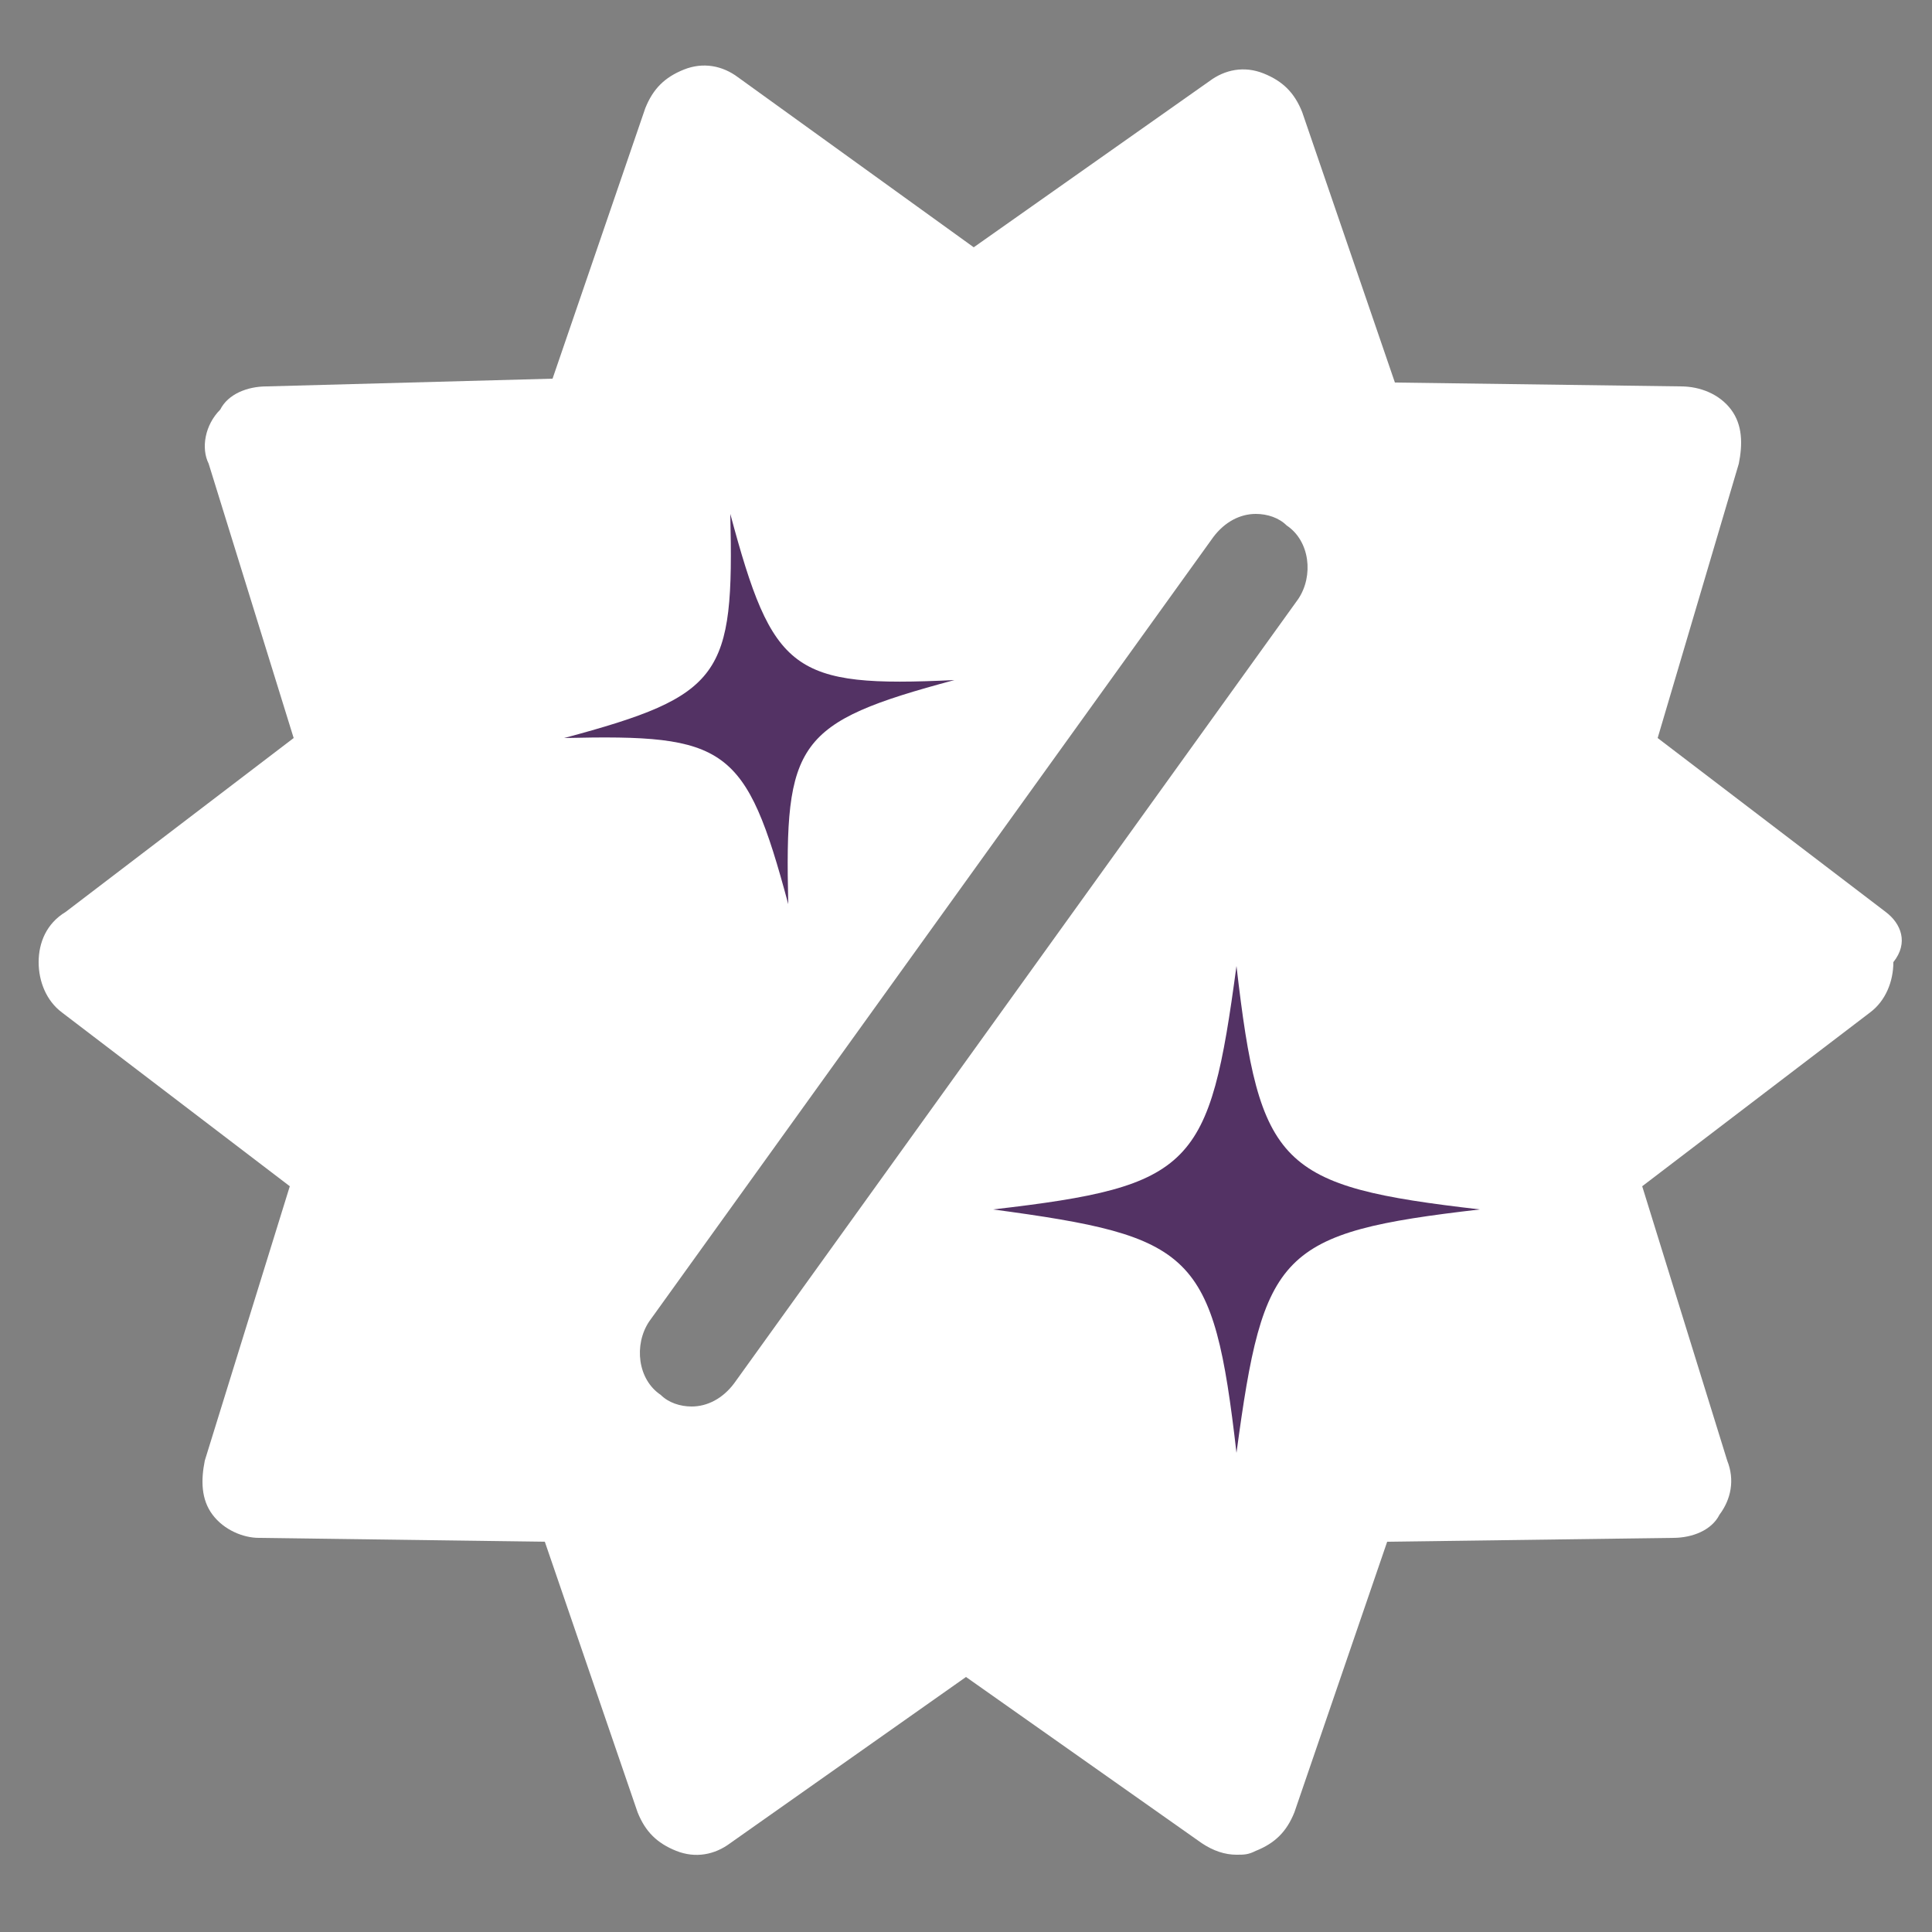
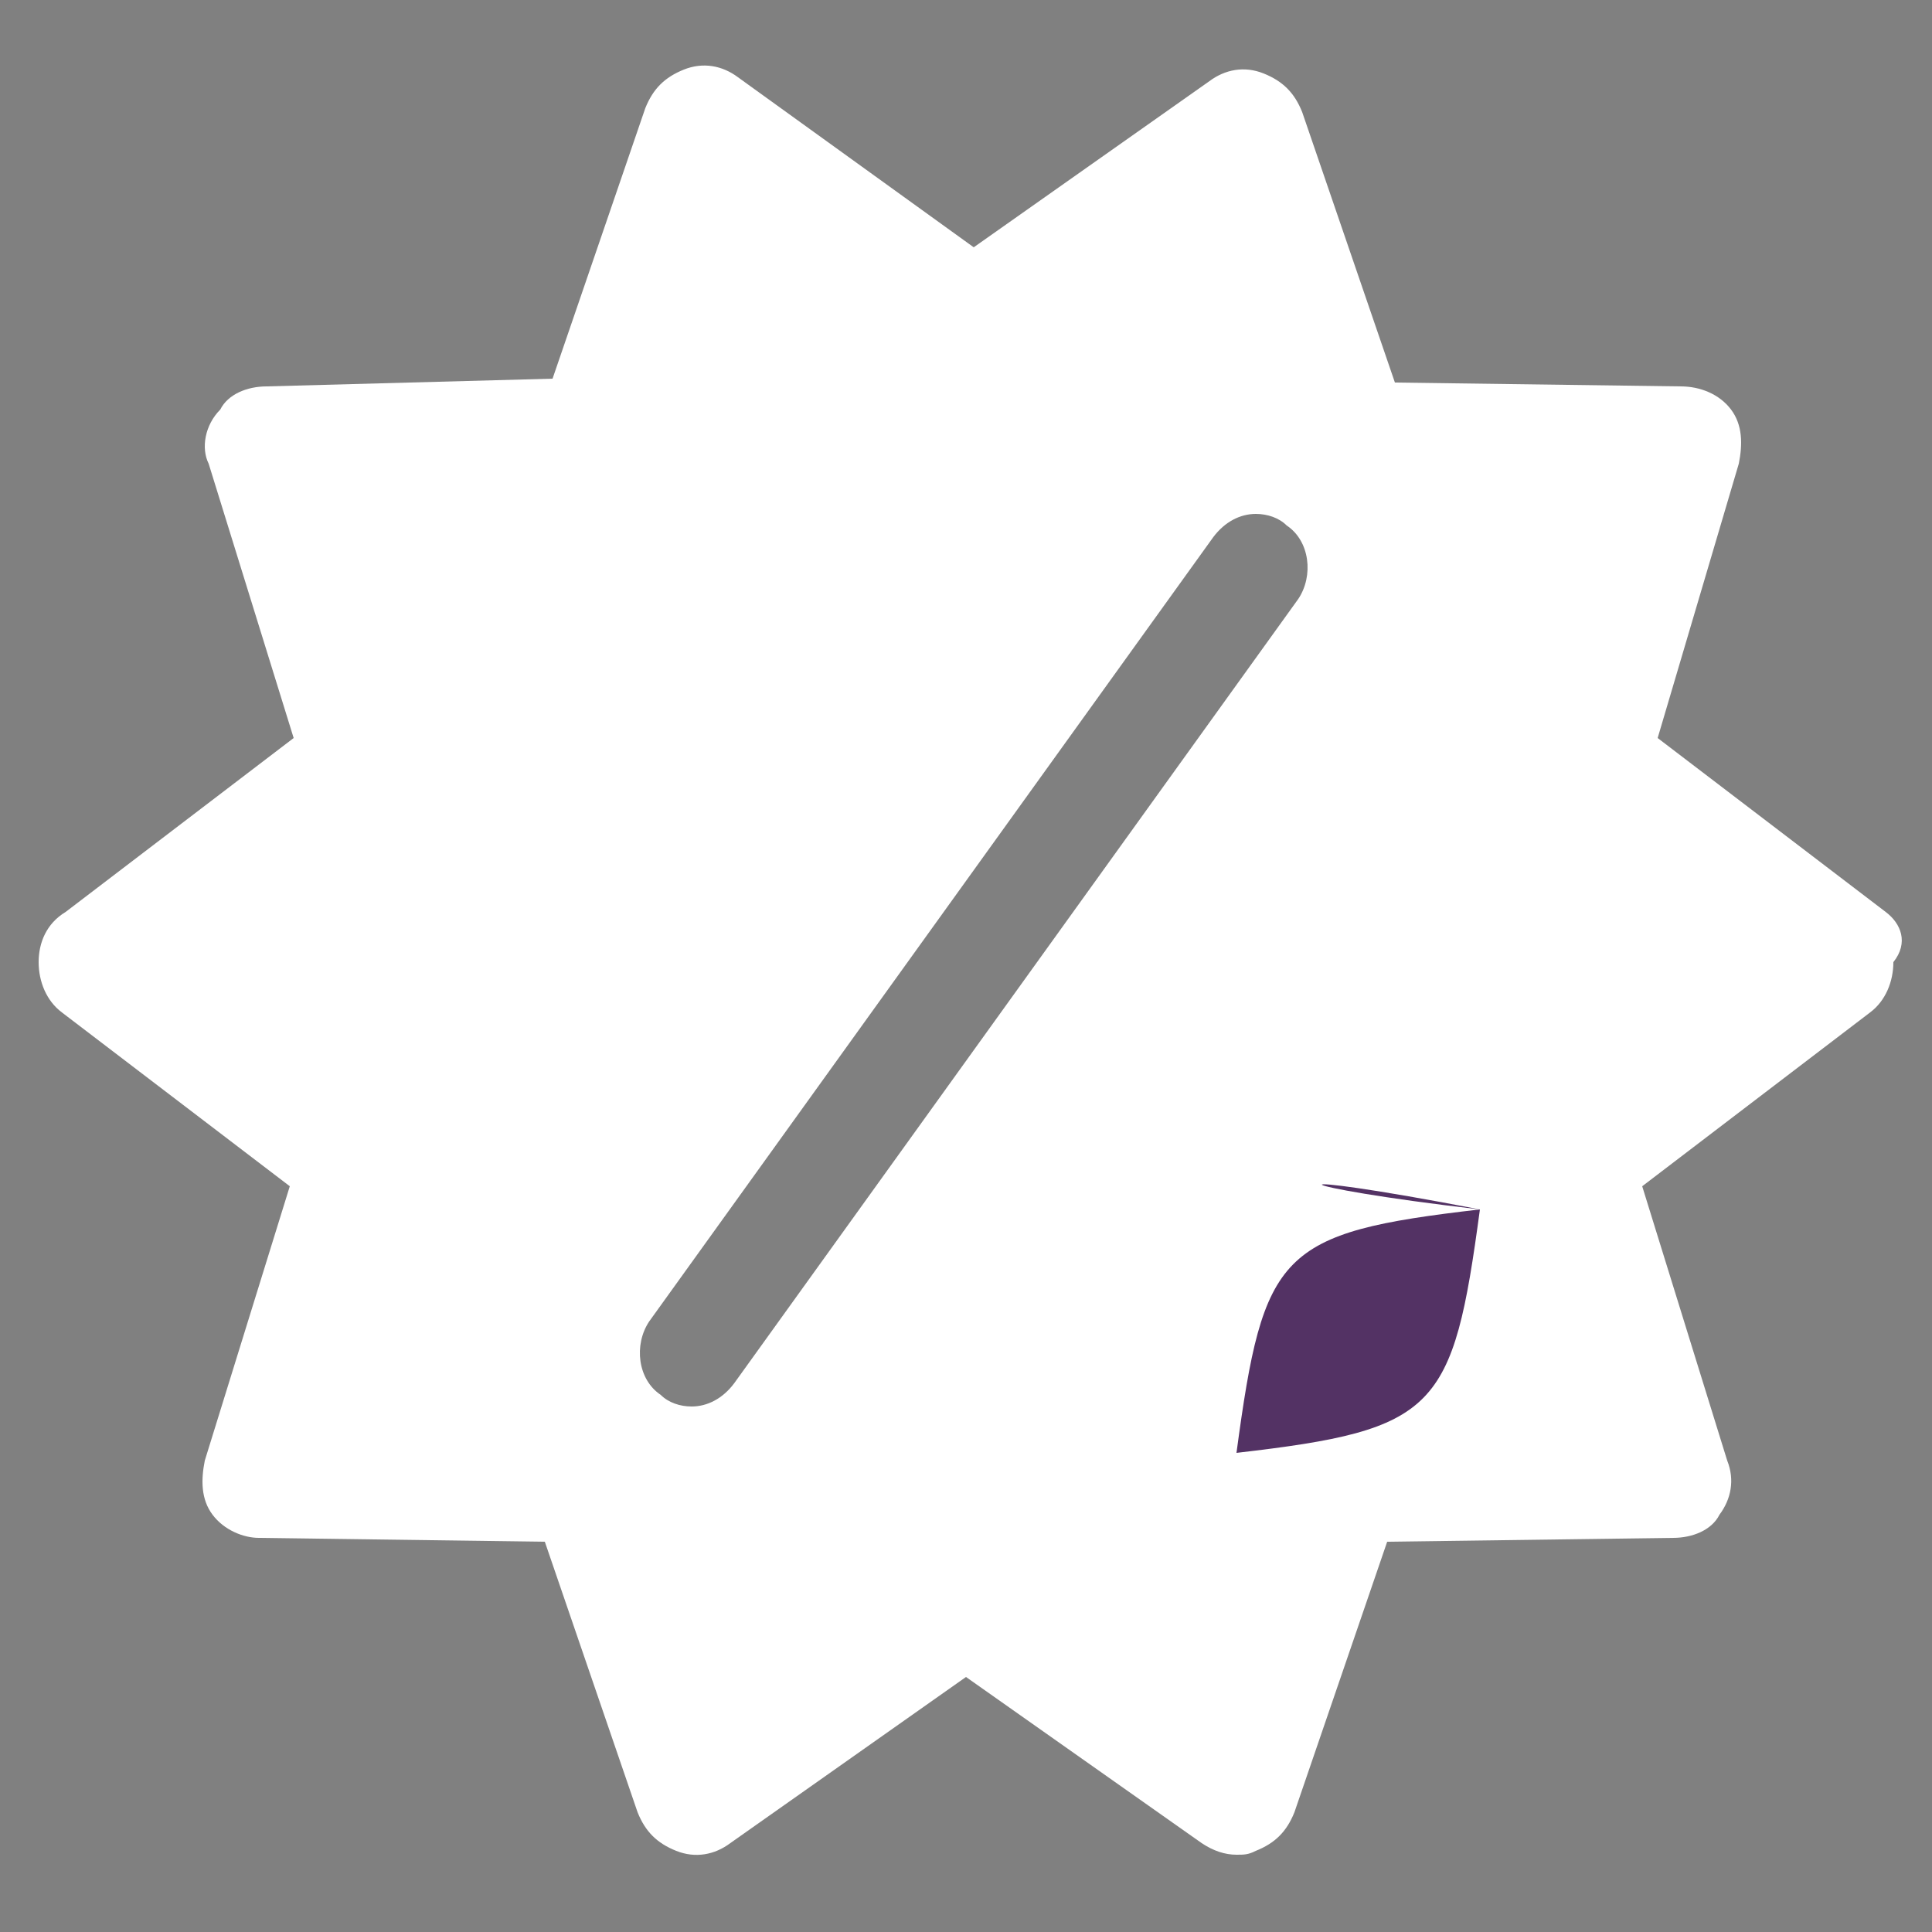
<svg xmlns="http://www.w3.org/2000/svg" version="1.1" id="Layer_1" x="0px" y="0px" viewBox="0 0 50 50" style="enable-background:new 0 0 50 50;" xml:space="preserve">
  <rect x="0" y="0" width="50" height="50" fill="#808080" stroke="none" />
  <style type="text/css">
	.st0{fill:#FFFFFF;}
	.st1{fill:#533264;}
</style>
  <g>
    <g>
-       <path class="st0" d="M31.1,28" />
      <g>
        <path class="st0" d="M19.3,21.7" />
        <path class="st0" d="M48.8,23.6l-5.9-4.5L45,12c0.1-0.5,0.1-1-0.2-1.4C44.5,10.2,44,10,43.5,10l-7.4-0.1l-2.4-7     c-0.2-0.5-0.5-0.8-1-1c-0.5-0.2-1-0.1-1.4,0.2l-6.1,4.3L19.1,2c-0.4-0.3-0.9-0.4-1.4-0.2c-0.5,0.2-0.8,0.5-1,1l-2.4,7L6.9,10     c-0.5,0-1,0.2-1.2,0.6C5.3,11,5.2,11.6,5.4,12l2.2,7.1l-5.9,4.5C1.2,23.9,1,24.4,1,24.9c0,0.5,0.2,1,0.6,1.3l5.9,4.5l-2.2,7.1     c-0.1,0.5-0.1,1,0.2,1.4c0.3,0.4,0.8,0.6,1.2,0.6l7.4,0.1l2.4,7c0.2,0.5,0.5,0.8,1,1c0.5,0.2,1,0.1,1.4-0.2l6.1-4.3l6.1,4.3     c0.3,0.2,0.6,0.3,0.9,0.3c0.2,0,0.3,0,0.5-0.1c0.5-0.2,0.8-0.5,1-1l2.4-7l7.4-0.1c0.5,0,1-0.2,1.2-0.6c0.3-0.4,0.4-0.9,0.2-1.4     l-2.2-7.1l5.9-4.5c0.4-0.3,0.6-0.8,0.6-1.3C49.4,24.4,49.2,23.9,48.8,23.6L48.8,23.6z M19,35.8c-0.3,0.4-0.7,0.6-1.1,0.6     c-0.3,0-0.6-0.1-0.8-0.3c-0.6-0.4-0.7-1.3-0.3-1.9l14.6-20.3c0.3-0.4,0.7-0.6,1.1-0.6c0.3,0,0.6,0.1,0.8,0.3     c0.6,0.4,0.7,1.3,0.3,1.9L19,35.8z M31.1,35.8" />
      </g>
    </g>
-     <path class="st1" d="M38.3,31.3c-5.2,0.6-5.6,1.1-6.3,6.3c-0.6-5.2-1.1-5.6-6.3-6.3c5.2-0.6,5.6-1.1,6.3-6.3   C32.6,30.2,33.1,30.7,38.3,31.3z" />
-     <path class="st1" d="M24.7,17.6c-4.1,1.1-4.4,1.6-4.3,5.8c-1.1-4.1-1.6-4.4-5.8-4.3c4.1-1.1,4.4-1.6,4.3-5.8   C20,17.4,20.5,17.8,24.7,17.6z" />
+     <path class="st1" d="M38.3,31.3c-5.2,0.6-5.6,1.1-6.3,6.3c5.2-0.6,5.6-1.1,6.3-6.3   C32.6,30.2,33.1,30.7,38.3,31.3z" />
  </g>
</svg>